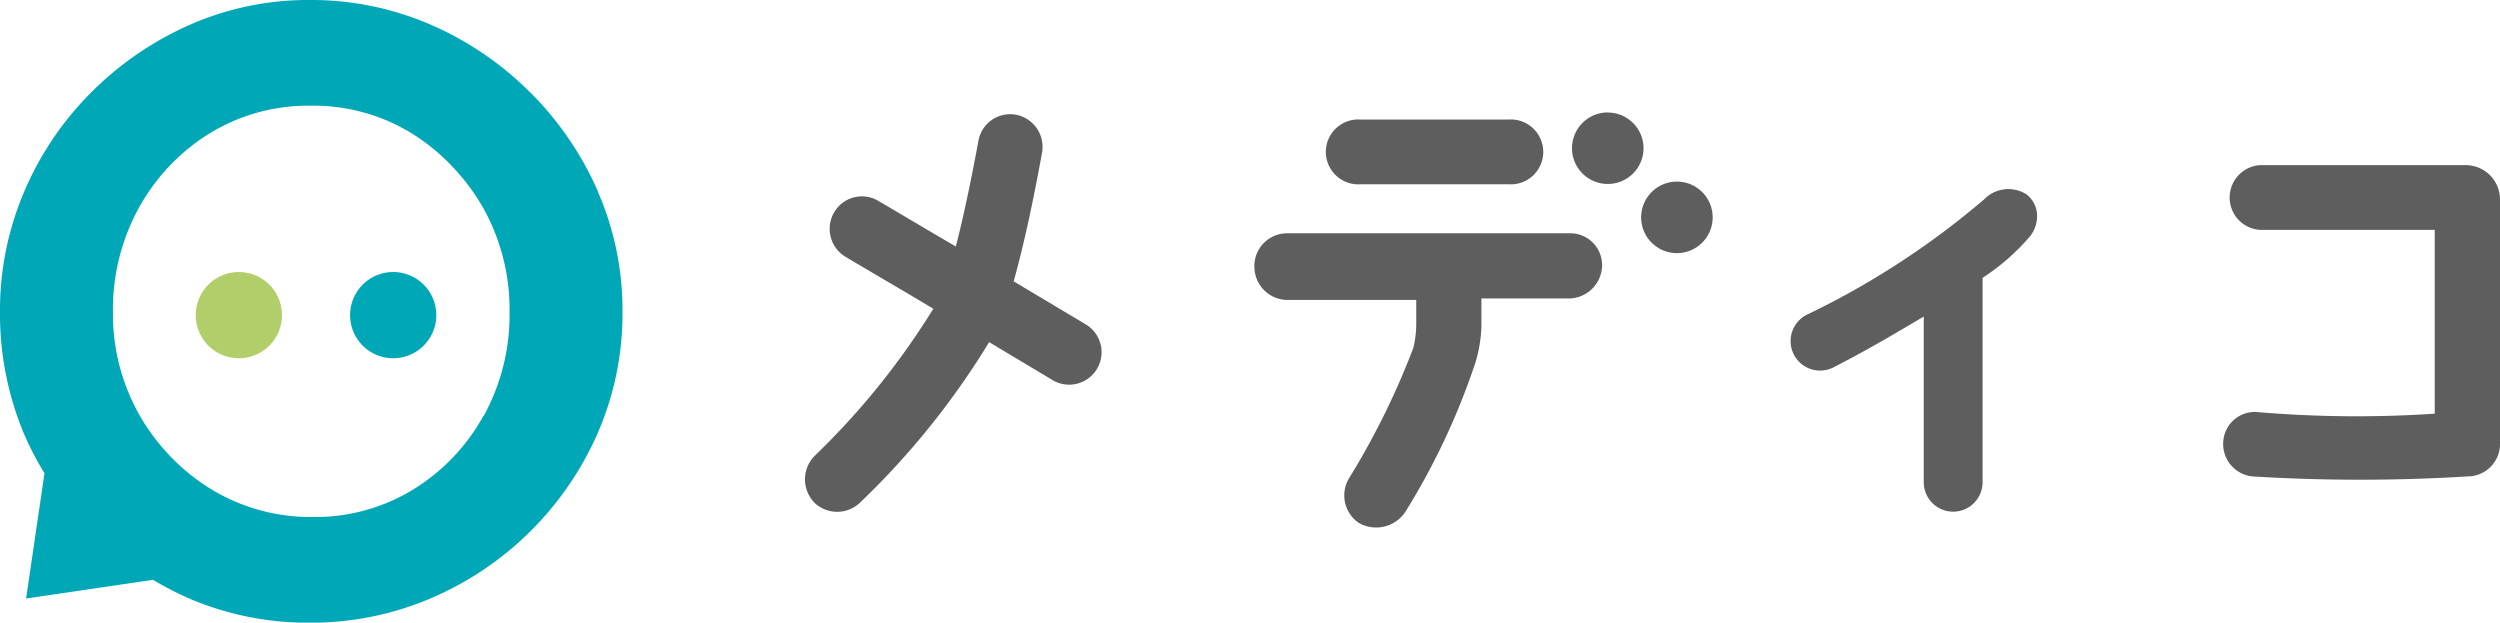
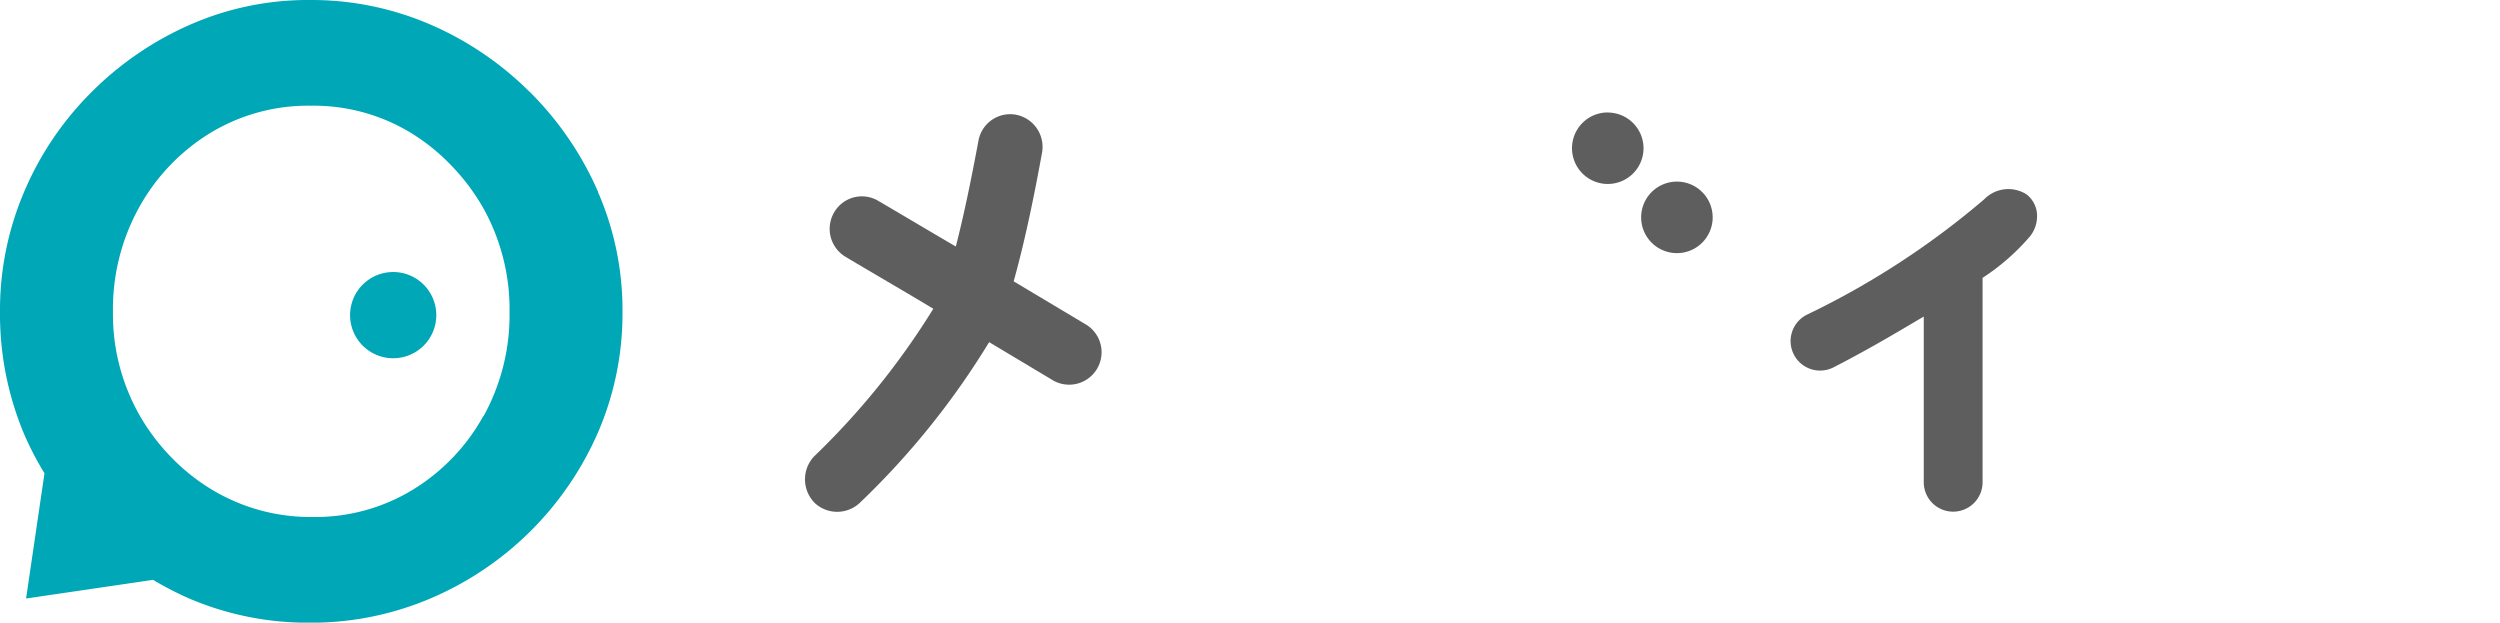
<svg xmlns="http://www.w3.org/2000/svg" width="131" height="32.626" viewBox="0 0 131 32.626">
  <defs>
    <style>.a{fill:#5f5e5e;}.b{fill:#00a7b7;}.c{fill:#b1ce6b;}</style>
  </defs>
  <g transform="translate(0 0)">
    <g transform="translate(0 0)">
      <g transform="translate(42.181 5.892)">
        <path class="a" d="M120.181,41.187a1.754,1.754,0,0,1,0-2.414,39.494,39.494,0,0,0,6.242-7.732c-1.361-.822-2.877-1.695-4.6-2.722a1.709,1.709,0,0,1-.591-2.338,1.679,1.679,0,0,1,2.312-.591c1.49.873,2.826,1.67,4.059,2.389.411-1.592.8-3.467,1.182-5.522a1.69,1.69,0,0,1,1.952-1.387,1.716,1.716,0,0,1,1.387,1.978c-.462,2.543-.95,4.829-1.49,6.756l3.827,2.286a1.7,1.7,0,0,1-1.721,2.929l-3.391-2.029a41.4,41.4,0,0,1-6.755,8.4,1.729,1.729,0,0,1-2.414,0" transform="translate(-119.699 -20.754)" />
-         <path class="a" d="M178.149,29.222a1.716,1.716,0,0,1,1.7-1.721h14.821a1.667,1.667,0,0,1,1.7,1.644,1.761,1.761,0,0,1-1.7,1.772h-4.623v1.464a7.489,7.489,0,0,1-.308,1.875,36.812,36.812,0,0,1-3.673,7.834,1.839,1.839,0,0,1-2.44.591,1.744,1.744,0,0,1-.488-2.389,40.293,40.293,0,0,0,3.339-6.782,5.321,5.321,0,0,0,.154-1.284V30.994h-6.781a1.744,1.744,0,0,1-1.7-1.772m13.306-7.68a1.7,1.7,0,1,1,0,3.39h-7.732a1.7,1.7,0,1,1,0-3.39Z" transform="translate(-154.601 -21.169)" />
        <path class="a" d="M260.84,31.868a1.706,1.706,0,0,1-.359,1.181,11.562,11.562,0,0,1-2.492,2.183V45.943a1.541,1.541,0,1,1-3.082,0V37.261c-1.182.693-2.7,1.619-4.7,2.646a1.546,1.546,0,1,1-1.361-2.774,42.811,42.811,0,0,0,9.222-6.011,1.769,1.769,0,0,1,2.234-.257,1.441,1.441,0,0,1,.539,1" transform="translate(-196.283 -26.565)" />
-         <path class="a" d="M318.67,29.166V42.035a1.7,1.7,0,0,1-1.7,1.746,91.728,91.728,0,0,1-11.276,0,1.707,1.707,0,0,1-1.516-1.927,1.656,1.656,0,0,1,1.85-1.438,61.43,61.43,0,0,0,9.221.077V30.862h-9.17a1.7,1.7,0,0,1,0-3.391h10.711a1.8,1.8,0,0,1,1.876,1.7" transform="translate(-229.85 -24.709)" />
        <path class="a" d="M221.336,20.621A1.874,1.874,0,1,0,223.21,22.5a1.874,1.874,0,0,0-1.874-1.874" transform="translate(-179.27 -20.621)" />
        <path class="a" d="M230.327,29.612a1.874,1.874,0,1,0,1.874,1.874,1.874,1.874,0,0,0-1.874-1.874" transform="translate(-184.638 -25.988)" />
      </g>
      <path class="b" d="M31.34,10.054a16.868,16.868,0,0,0-3.555-5.213c-.02-.02-.041-.036-.061-.055a16.788,16.788,0,0,0-5.173-3.5A15.726,15.726,0,0,0,16.227,0a15.341,15.341,0,0,0-6.3,1.309,16.913,16.913,0,0,0-5.19,3.576A16.41,16.41,0,0,0,1.244,10.1,15.814,15.814,0,0,0,0,16.313,16.259,16.259,0,0,0,1.244,22.7,16.231,16.231,0,0,0,2.331,24.8l-.964,6.562h0l6.653-.978a17.049,17.049,0,0,0,1.9.98,15.789,15.789,0,0,0,6.3,1.265,15.945,15.945,0,0,0,6.324-1.265,16.7,16.7,0,0,0,8.789-8.7,15.681,15.681,0,0,0,1.286-6.347,15.47,15.47,0,0,0-1.286-6.259m-6,11.733a10.441,10.441,0,0,1-3.685,3.86,9.809,9.809,0,0,1-5.256,1.44,10.025,10.025,0,0,1-5.3-1.44,10.6,10.6,0,0,1-2.253-1.831,10.857,10.857,0,0,1-1.52-2.05,10.708,10.708,0,0,1-1.4-5.409,11.011,11.011,0,0,1,1.374-5.5,10.563,10.563,0,0,1,3.708-3.883,9.884,9.884,0,0,1,5.3-1.439,9.81,9.81,0,0,1,5.256,1.439,10.656,10.656,0,0,1,2.193,1.8A11.084,11.084,0,0,1,25.3,10.861a10.878,10.878,0,0,1,1.4,5.5,10.948,10.948,0,0,1-1.353,5.43" transform="translate(0 0)" />
-       <path class="c" d="M32.2,41.6a2.259,2.259,0,1,0,2.259,2.259A2.259,2.259,0,0,0,32.2,41.6" transform="translate(-19.684 -27.346)" />
      <path class="b" d="M55.8,41.6a2.259,2.259,0,1,0,2.259,2.259A2.259,2.259,0,0,0,55.8,41.6" transform="translate(-35.197 -27.346)" />
    </g>
  </g>
</svg>